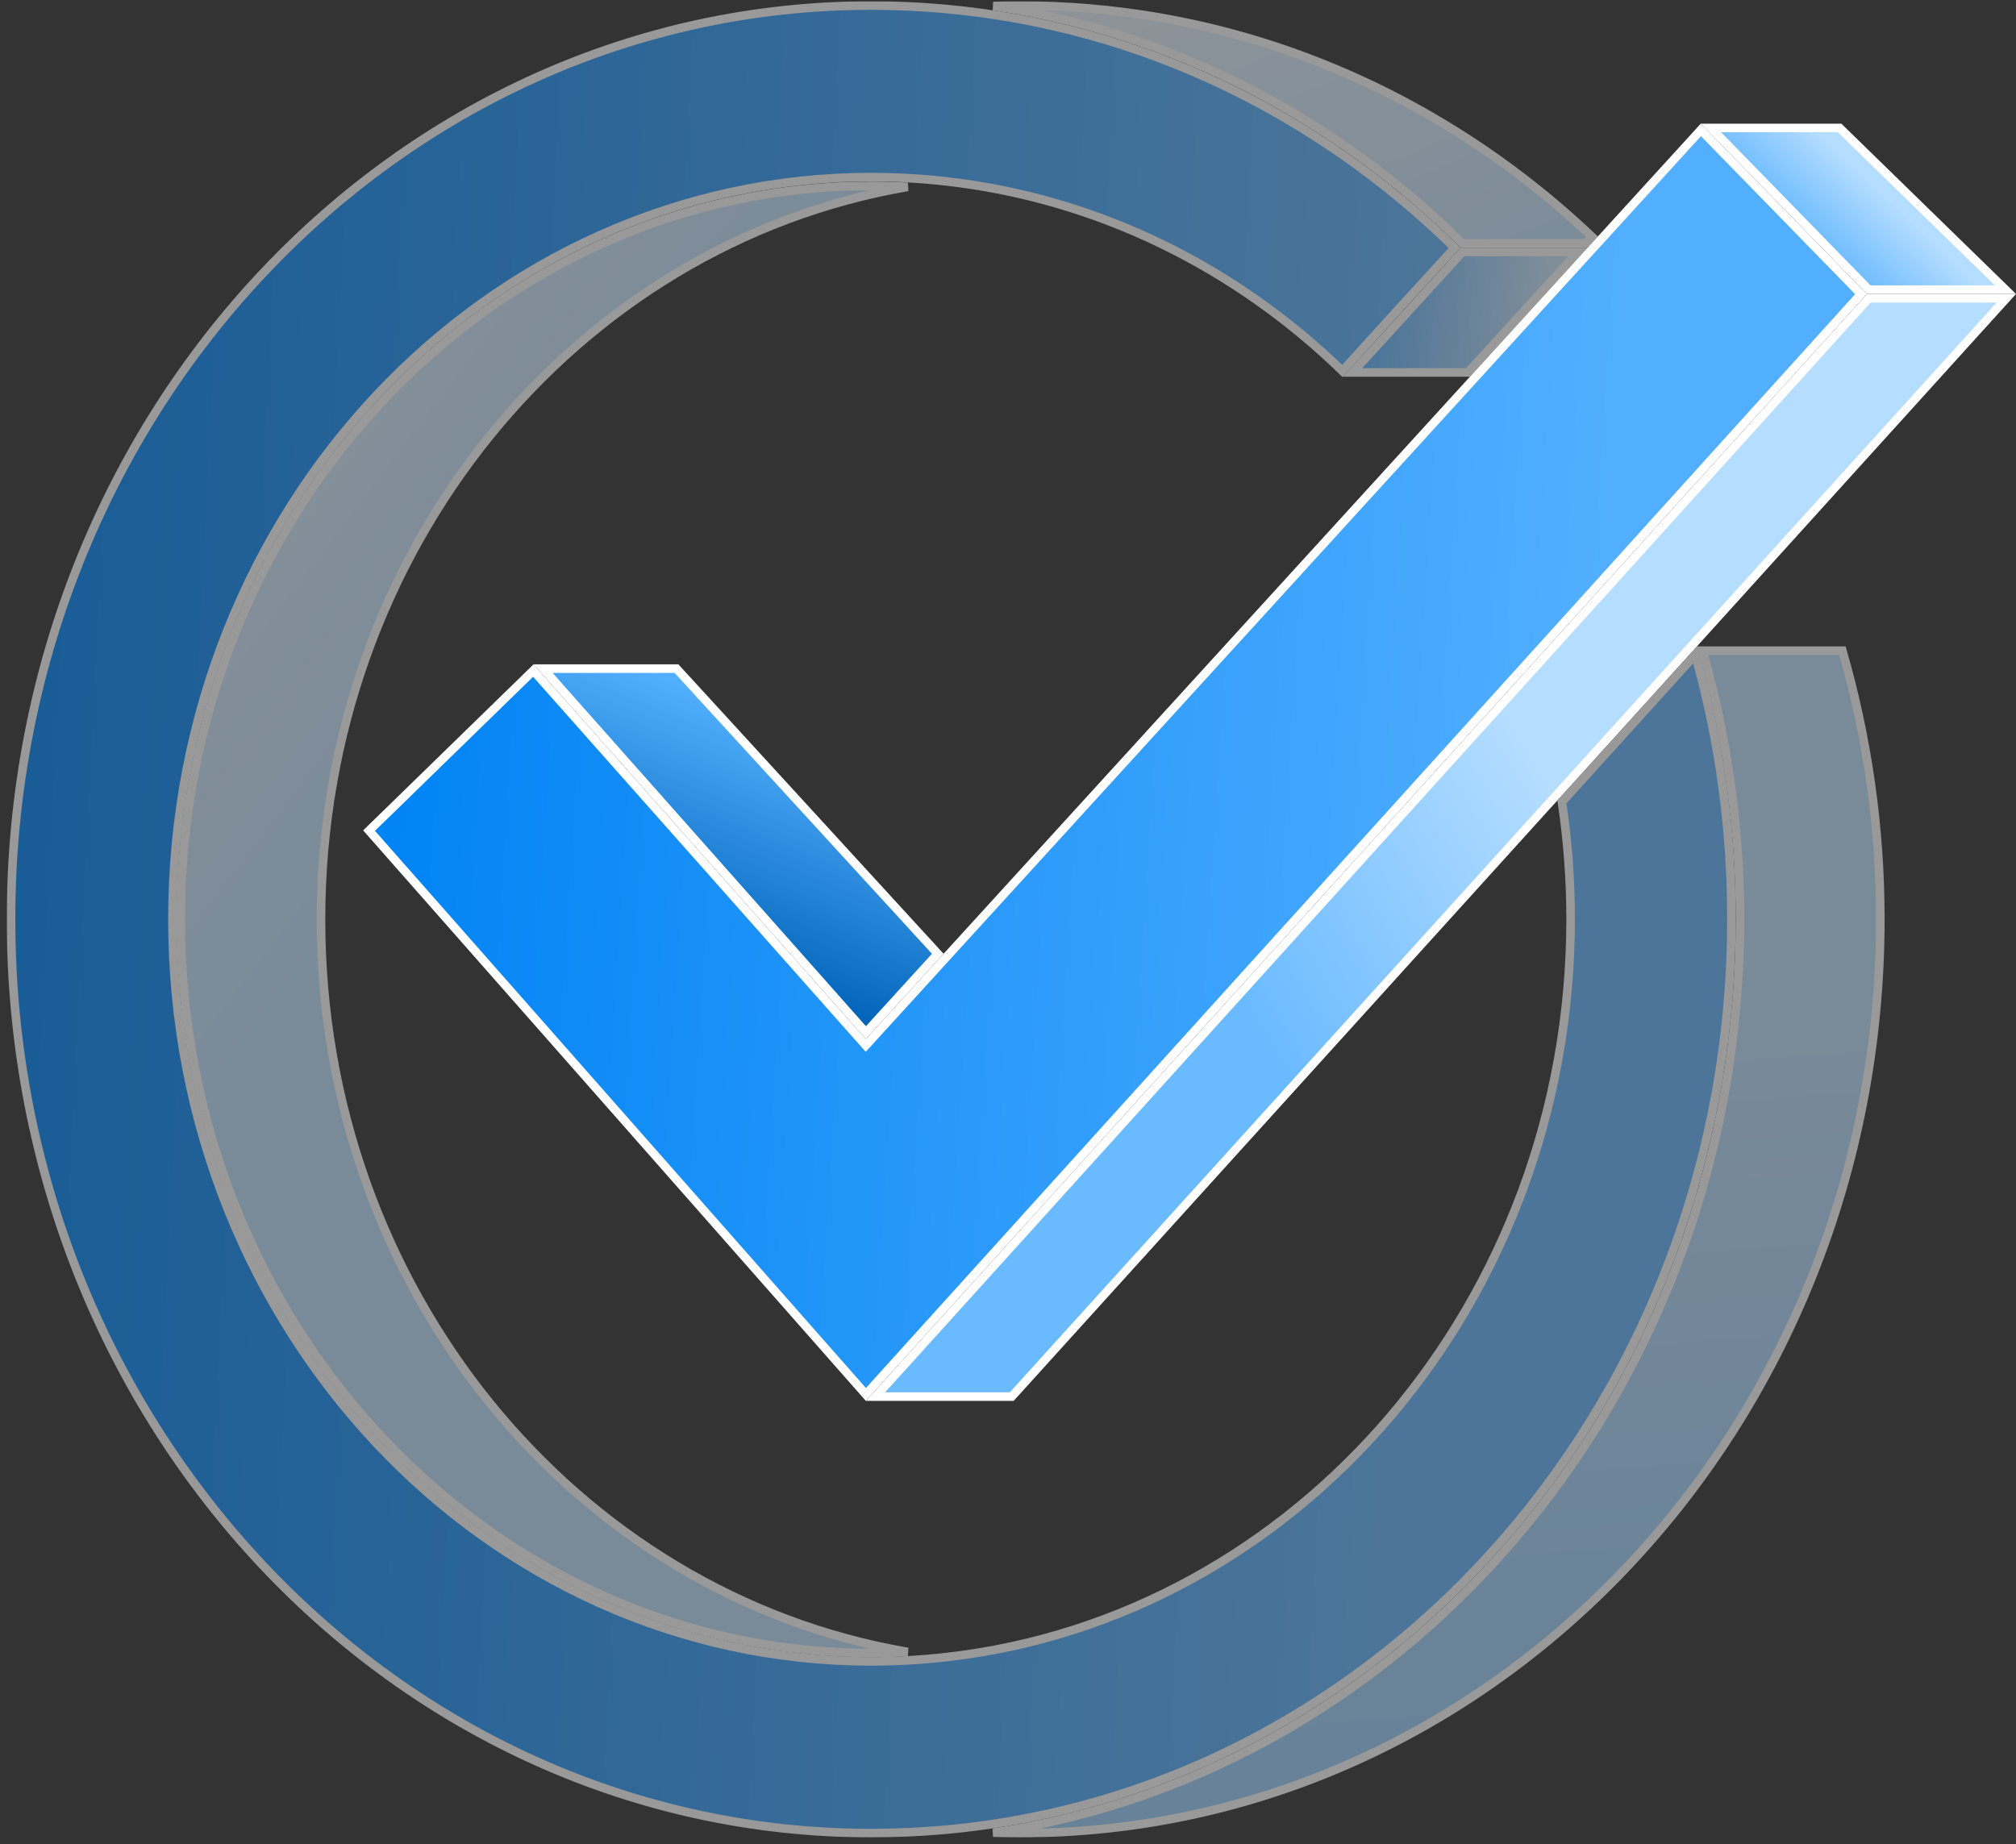
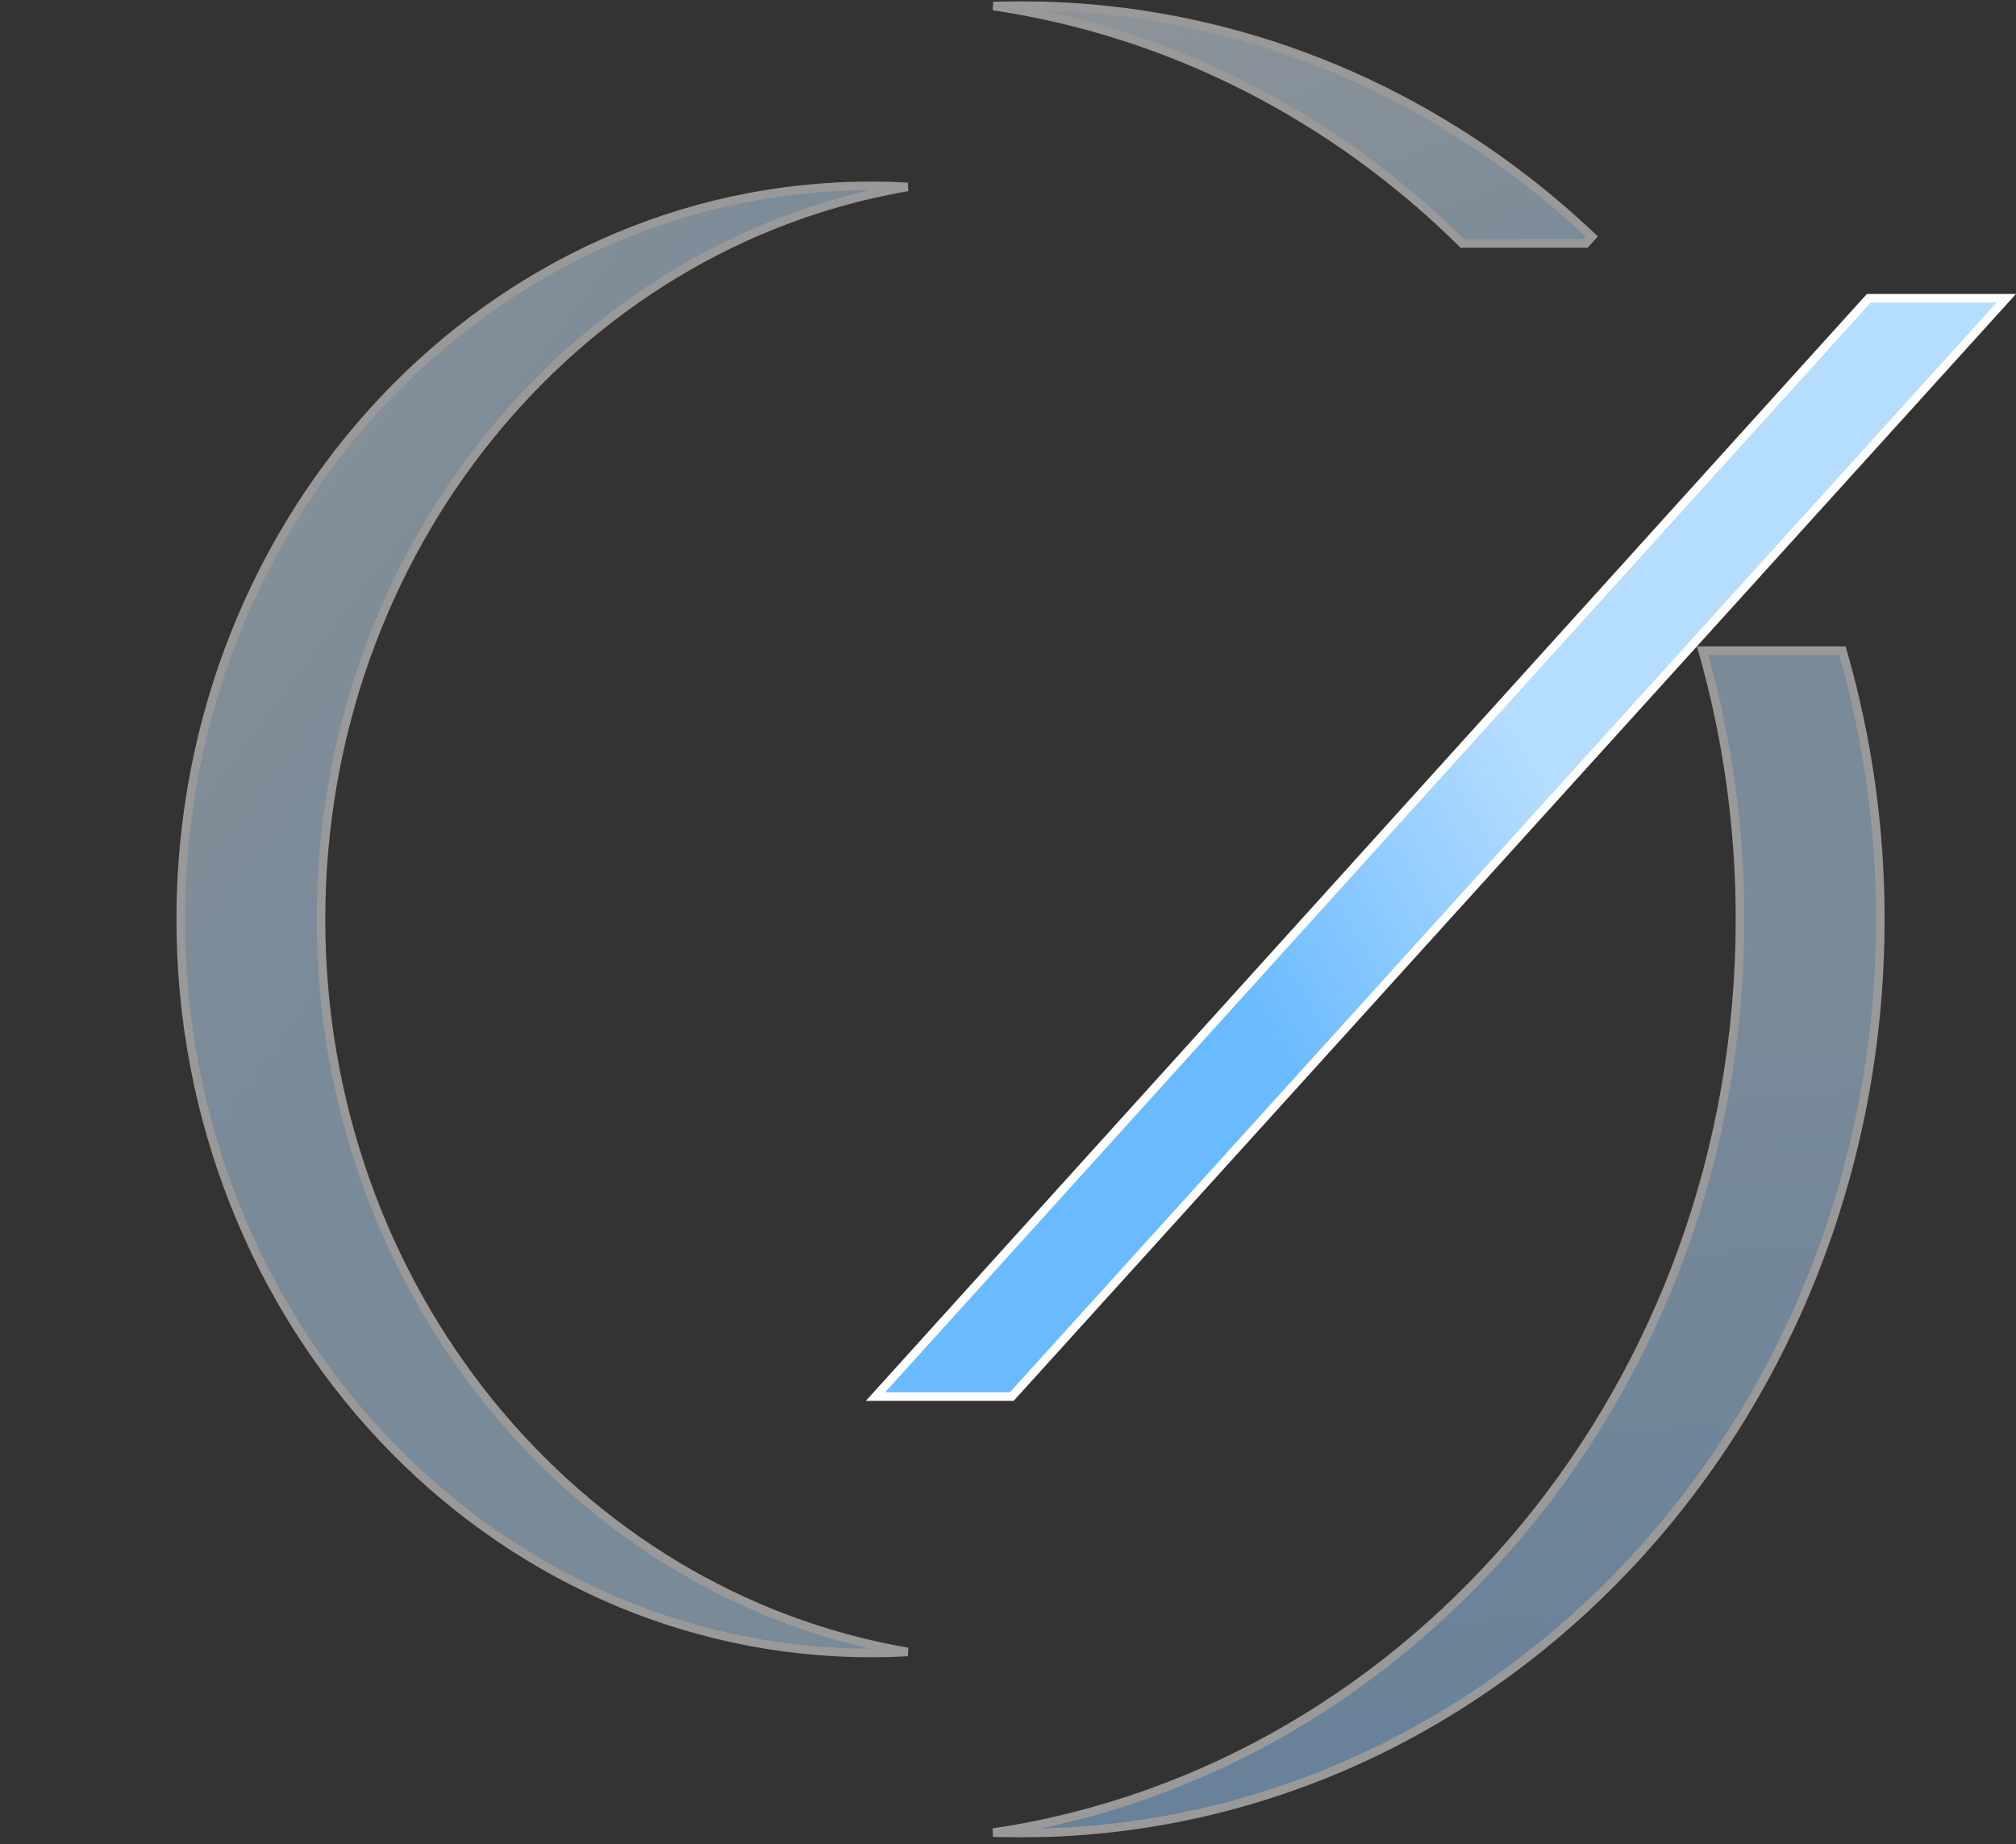
<svg xmlns="http://www.w3.org/2000/svg" width="235" height="215" viewBox="0 0 235 215" fill="none">
  <rect x="0" y="0" width="235" height="215" fill="#333333" stroke="none" />
  <g clip-path="url(#clip0_9_1463)">
-     <path d="M58.597 81.656L62.169 78.175L100.553 121.461L100.922 121.877L101.297 121.466L110.359 111.53L164.192 52.505L171.715 44.256L171.715 44.256L172.857 43.006L172.857 43.005L178.016 37.347L185.435 29.212L185.435 29.212L186.631 27.902L186.632 27.902L198.266 15.146L209.675 26.842L210.033 26.493L209.675 26.842L216.934 34.283L203.455 49.188L192.436 61.373L192.436 61.373L189.263 64.887L189.263 64.887L177.484 77.91L177.855 78.246L177.484 77.91L100.932 162.567L43.022 96.835L58.597 81.656Z" fill="url(#paint0_linear_9_1463)" stroke="white" />
-     <path d="M63.307 77.952H78.859L109.312 111.193L100.933 120.382L63.307 77.952Z" fill="url(#paint1_linear_9_1463)" stroke="white" />
-     <path d="M217.831 33.77L199.44 14.917H214.437L233.771 33.77H217.831Z" fill="url(#paint2_linear_9_1463)" stroke="white" />
    <path d="M233.873 34.77L209.791 61.367L209.791 61.367L197.432 75.022L197.432 75.022L194.83 77.895L181.134 93.019L181.505 93.354L181.134 93.019L117.936 162.818H102.054L178.226 78.581L190.005 65.557L190.005 65.557L193.178 62.043L193.178 62.043L204.196 49.858L217.842 34.77H233.873Z" fill="url(#paint3_linear_9_1463)" stroke="white" />
    <g opacity="0.5">
-       <path d="M201.826 107.176V107.177C201.826 162.953 161.501 208.672 110.188 213.317C107.343 213.574 104.466 213.704 101.558 213.707C46.207 213.707 1.285 166.043 1.285 107.177C1.285 48.311 46.207 0.647 101.558 0.647C104.47 0.647 107.346 0.777 110.187 1.037L110.188 1.038C133.016 3.101 153.667 13.297 169.559 28.893L163.622 35.382L163.621 35.384L156.477 43.248C144.033 31.175 128.006 23.153 110.324 21.147C107.426 20.817 104.511 20.65 101.593 20.647H101.593C56.558 20.647 20.103 59.411 20.103 107.167C20.103 154.924 56.548 193.687 101.593 193.687H101.593C104.511 193.685 107.426 193.518 110.324 193.188C151.246 188.556 183.083 151.788 183.083 107.158C183.084 102.584 182.745 98.017 182.07 93.495L195.606 78.547L195.235 78.211L195.606 78.547L197.604 76.34C200.429 86.373 201.851 96.751 201.826 107.176Z" fill="url(#paint4_linear_9_1463)" stroke="white" />
      <path d="M101.558 21.667C102.975 21.668 104.391 21.709 105.805 21.788C67.009 28.445 37.418 64.169 37.418 107.197C37.418 150.225 67.009 185.931 105.804 192.586C104.39 192.665 102.974 192.706 101.558 192.707C57.131 192.707 21.068 154.449 21.068 107.187C21.068 59.925 57.121 21.667 101.558 21.667Z" fill="url(#paint5_linear_9_1463)" stroke="white" />
      <path d="M219.182 107.177V107.178C219.182 166.044 174.26 213.707 118.909 213.707C117.857 213.707 116.81 213.69 115.768 213.657C164.992 206.32 202.827 161.426 202.827 107.178C202.839 96.585 201.372 86.043 198.468 75.857H214.763C217.703 86.037 219.191 96.581 219.182 107.177Z" fill="url(#paint6_linear_9_1463)" stroke="white" />
      <path d="M185.563 27.59L184.846 28.375H170.459C155.671 13.766 136.76 3.826 115.786 0.7C116.823 0.666 117.864 0.649 118.909 0.647C140.845 0.648 161.138 8.132 177.651 20.829C180.401 22.947 183.042 25.204 185.563 27.59Z" fill="url(#paint7_linear_9_1463)" stroke="white" />
-       <path d="M171.125 43.419H157.666L164.381 36.056L164.381 36.056L170.474 29.375H183.933L177.277 36.673L177.277 36.673L172.118 42.331L172.118 42.331L171.125 43.419Z" fill="url(#paint8_linear_9_1463)" stroke="white" />
    </g>
  </g>
  <defs>
    <linearGradient id="paint0_linear_9_1463" x1="36.718" y1="186.008" x2="179.283" y2="195.055" gradientUnits="userSpaceOnUse">
      <stop stop-color="#0083F4" />
      <stop offset="1" stop-color="#52AFFF" />
    </linearGradient>
    <linearGradient id="paint1_linear_9_1463" x1="103.646" y1="121.077" x2="114.592" y2="93.812" gradientUnits="userSpaceOnUse">
      <stop stop-color="#0062B7" />
      <stop offset="1" stop-color="#52AFFF" />
    </linearGradient>
    <linearGradient id="paint2_linear_9_1463" x1="221.447" y1="24.472" x2="214.774" y2="31.455" gradientUnits="userSpaceOnUse">
      <stop stop-color="#B5DDFF" />
      <stop offset="1" stop-color="#6ABAFF" />
    </linearGradient>
    <linearGradient id="paint3_linear_9_1463" x1="185.55" y1="99.629" x2="147.627" y2="121.905" gradientUnits="userSpaceOnUse">
      <stop stop-color="#B5DDFF" />
      <stop offset="1" stop-color="#6ABAFF" />
    </linearGradient>
    <linearGradient id="paint4_linear_9_1463" x1="-5.67" y1="246.827" x2="158.484" y2="255.158" gradientUnits="userSpaceOnUse">
      <stop stop-color="#0086FA" />
      <stop offset="1" stop-color="#66B8FF" />
    </linearGradient>
    <linearGradient id="paint5_linear_9_1463" x1="31.365" y1="128.027" x2="-66.41" y2="53.691" gradientUnits="userSpaceOnUse">
      <stop stop-color="#BFE2FF" />
      <stop offset="1" stop-color="white" />
    </linearGradient>
    <linearGradient id="paint6_linear_9_1463" x1="215.54" y1="78.682" x2="227.388" y2="239.349" gradientUnits="userSpaceOnUse">
      <stop offset="0.265" stop-color="#BFE1FF" />
      <stop offset="1" stop-color="#8CCAFF" />
    </linearGradient>
    <linearGradient id="paint7_linear_9_1463" x1="186.35" y1="38.372" x2="152.283" y2="-44.523" gradientUnits="userSpaceOnUse">
      <stop stop-color="#BFE2FF" />
      <stop offset="1" stop-color="white" />
    </linearGradient>
    <linearGradient id="paint8_linear_9_1463" x1="155.619" y1="46.211" x2="178.678" y2="48.569" gradientUnits="userSpaceOnUse">
      <stop stop-color="#52AFFF" />
      <stop offset="1" stop-color="#CCE7FF" />
    </linearGradient>
    <clipPath id="clip0_9_1463">
      <rect width="234.215" height="214.06" fill="white" transform="translate(0.785 0.147)" />
    </clipPath>
  </defs>
</svg>